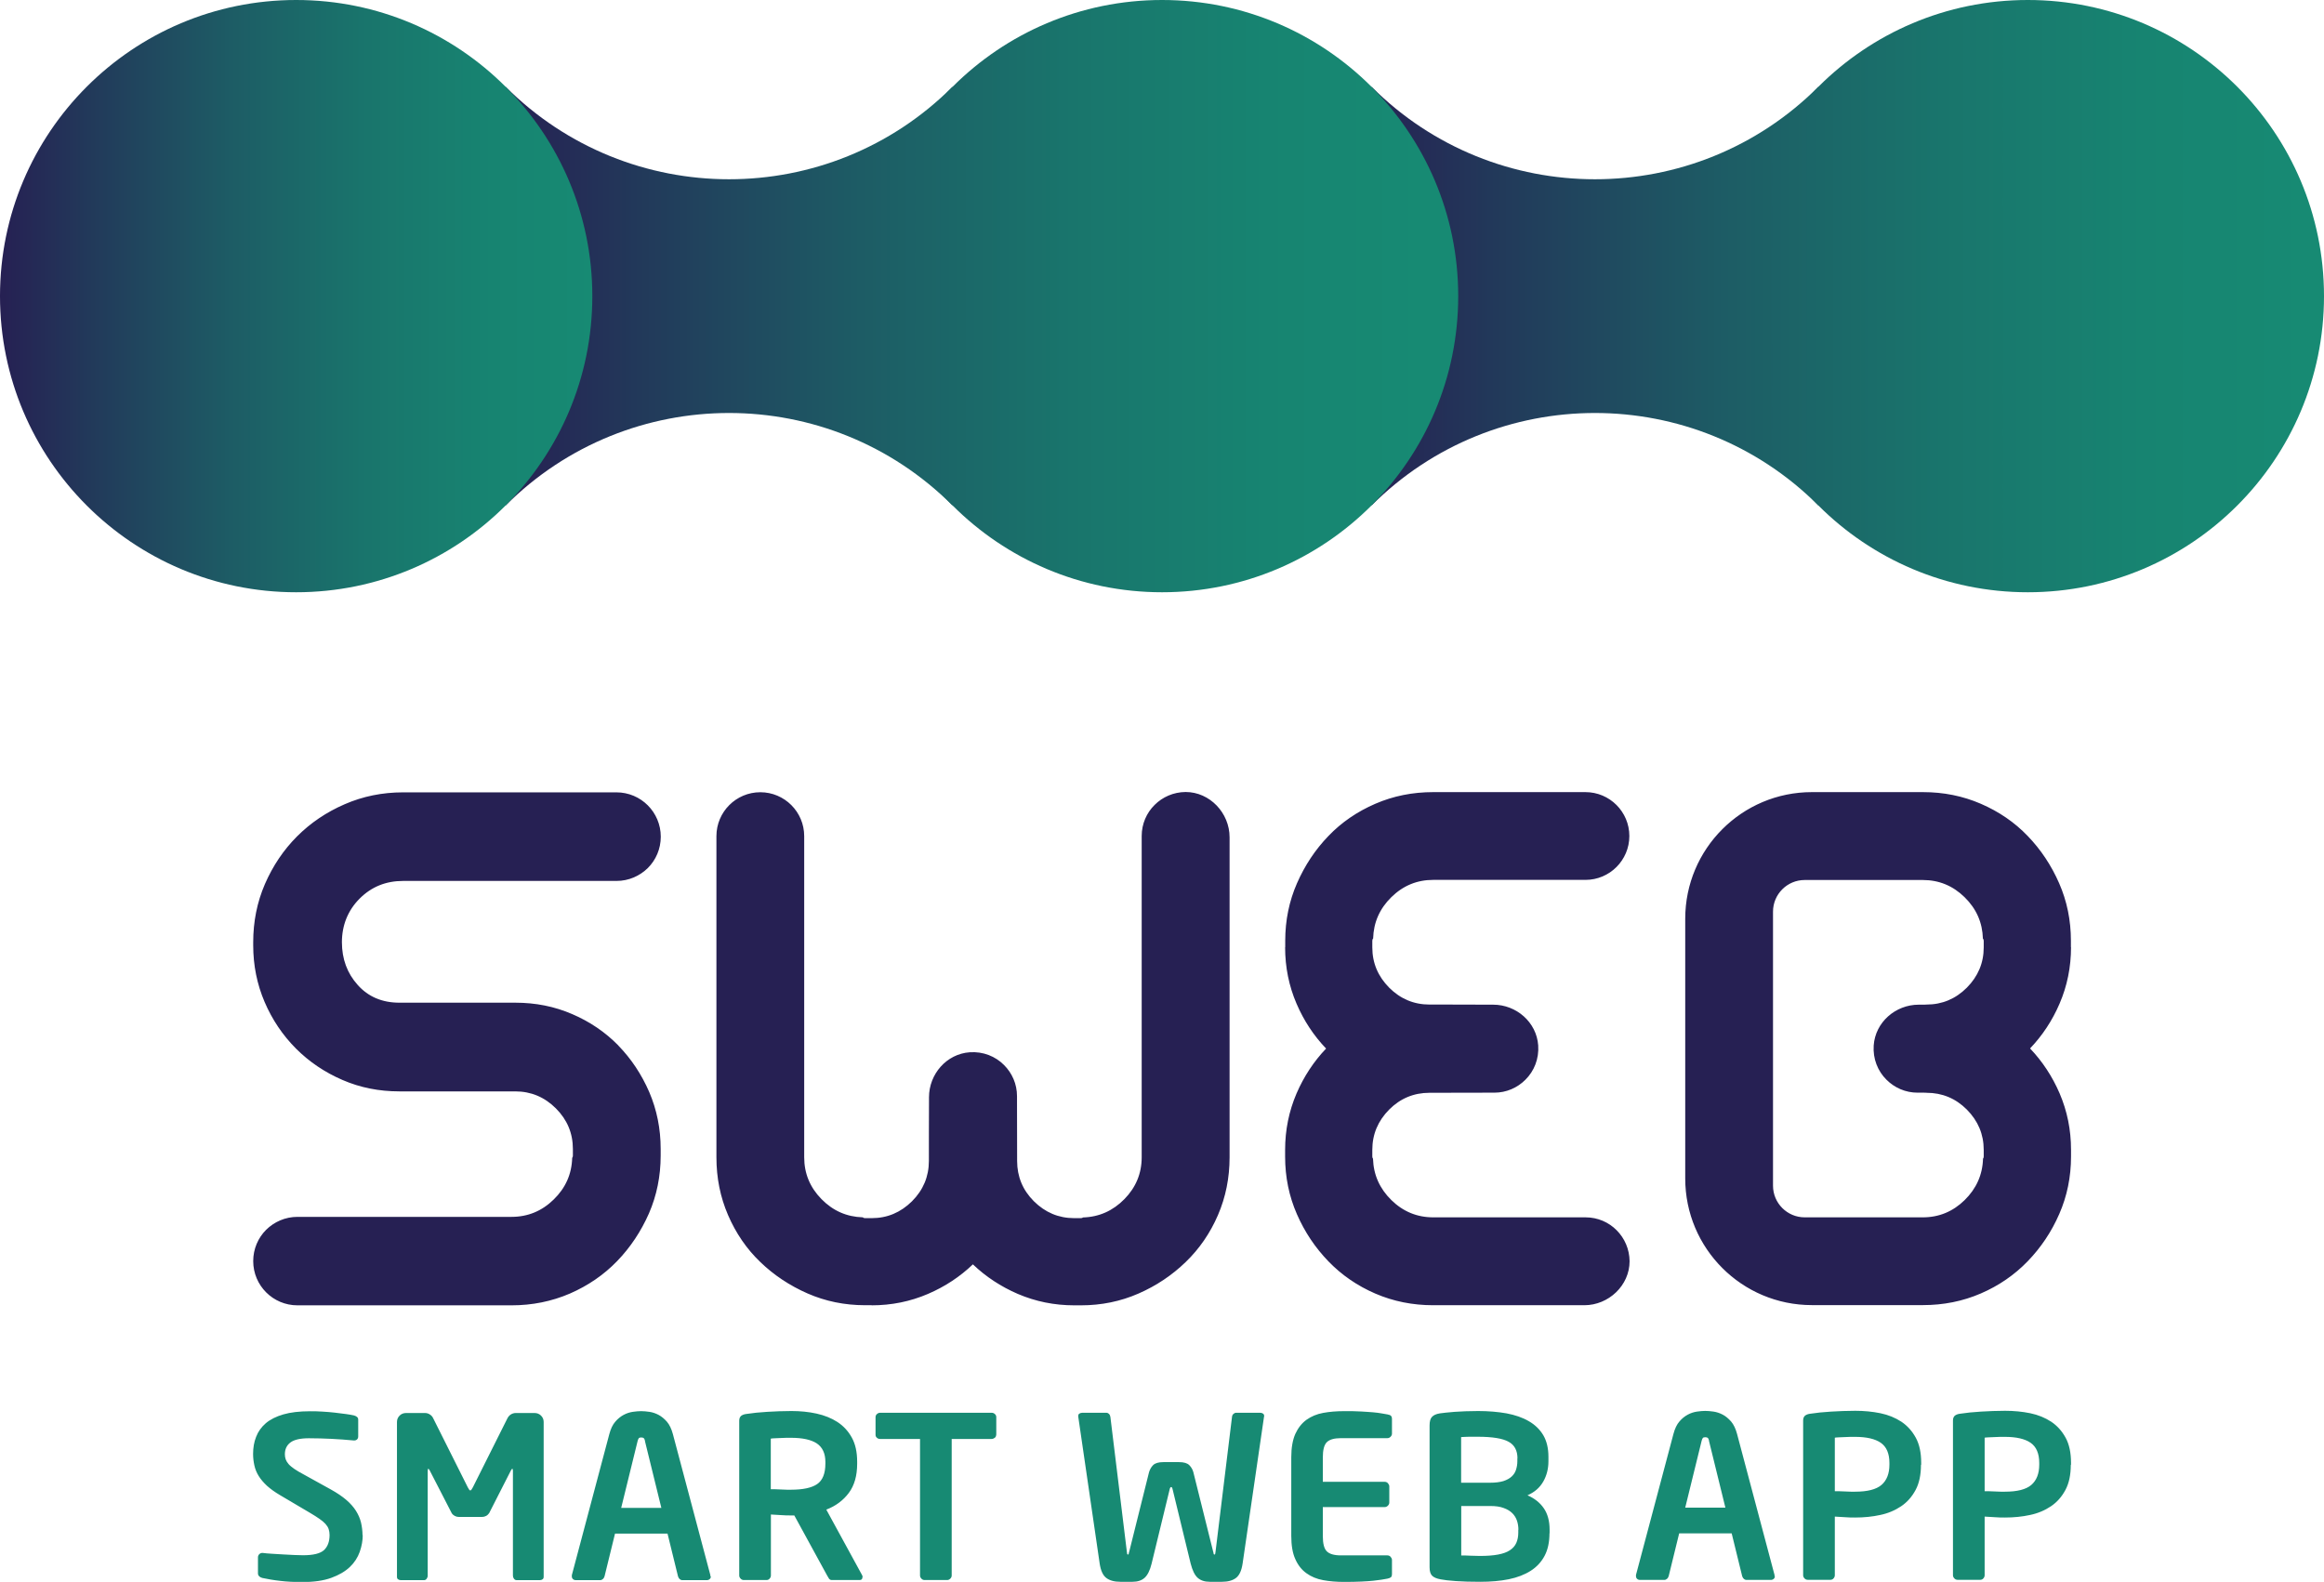
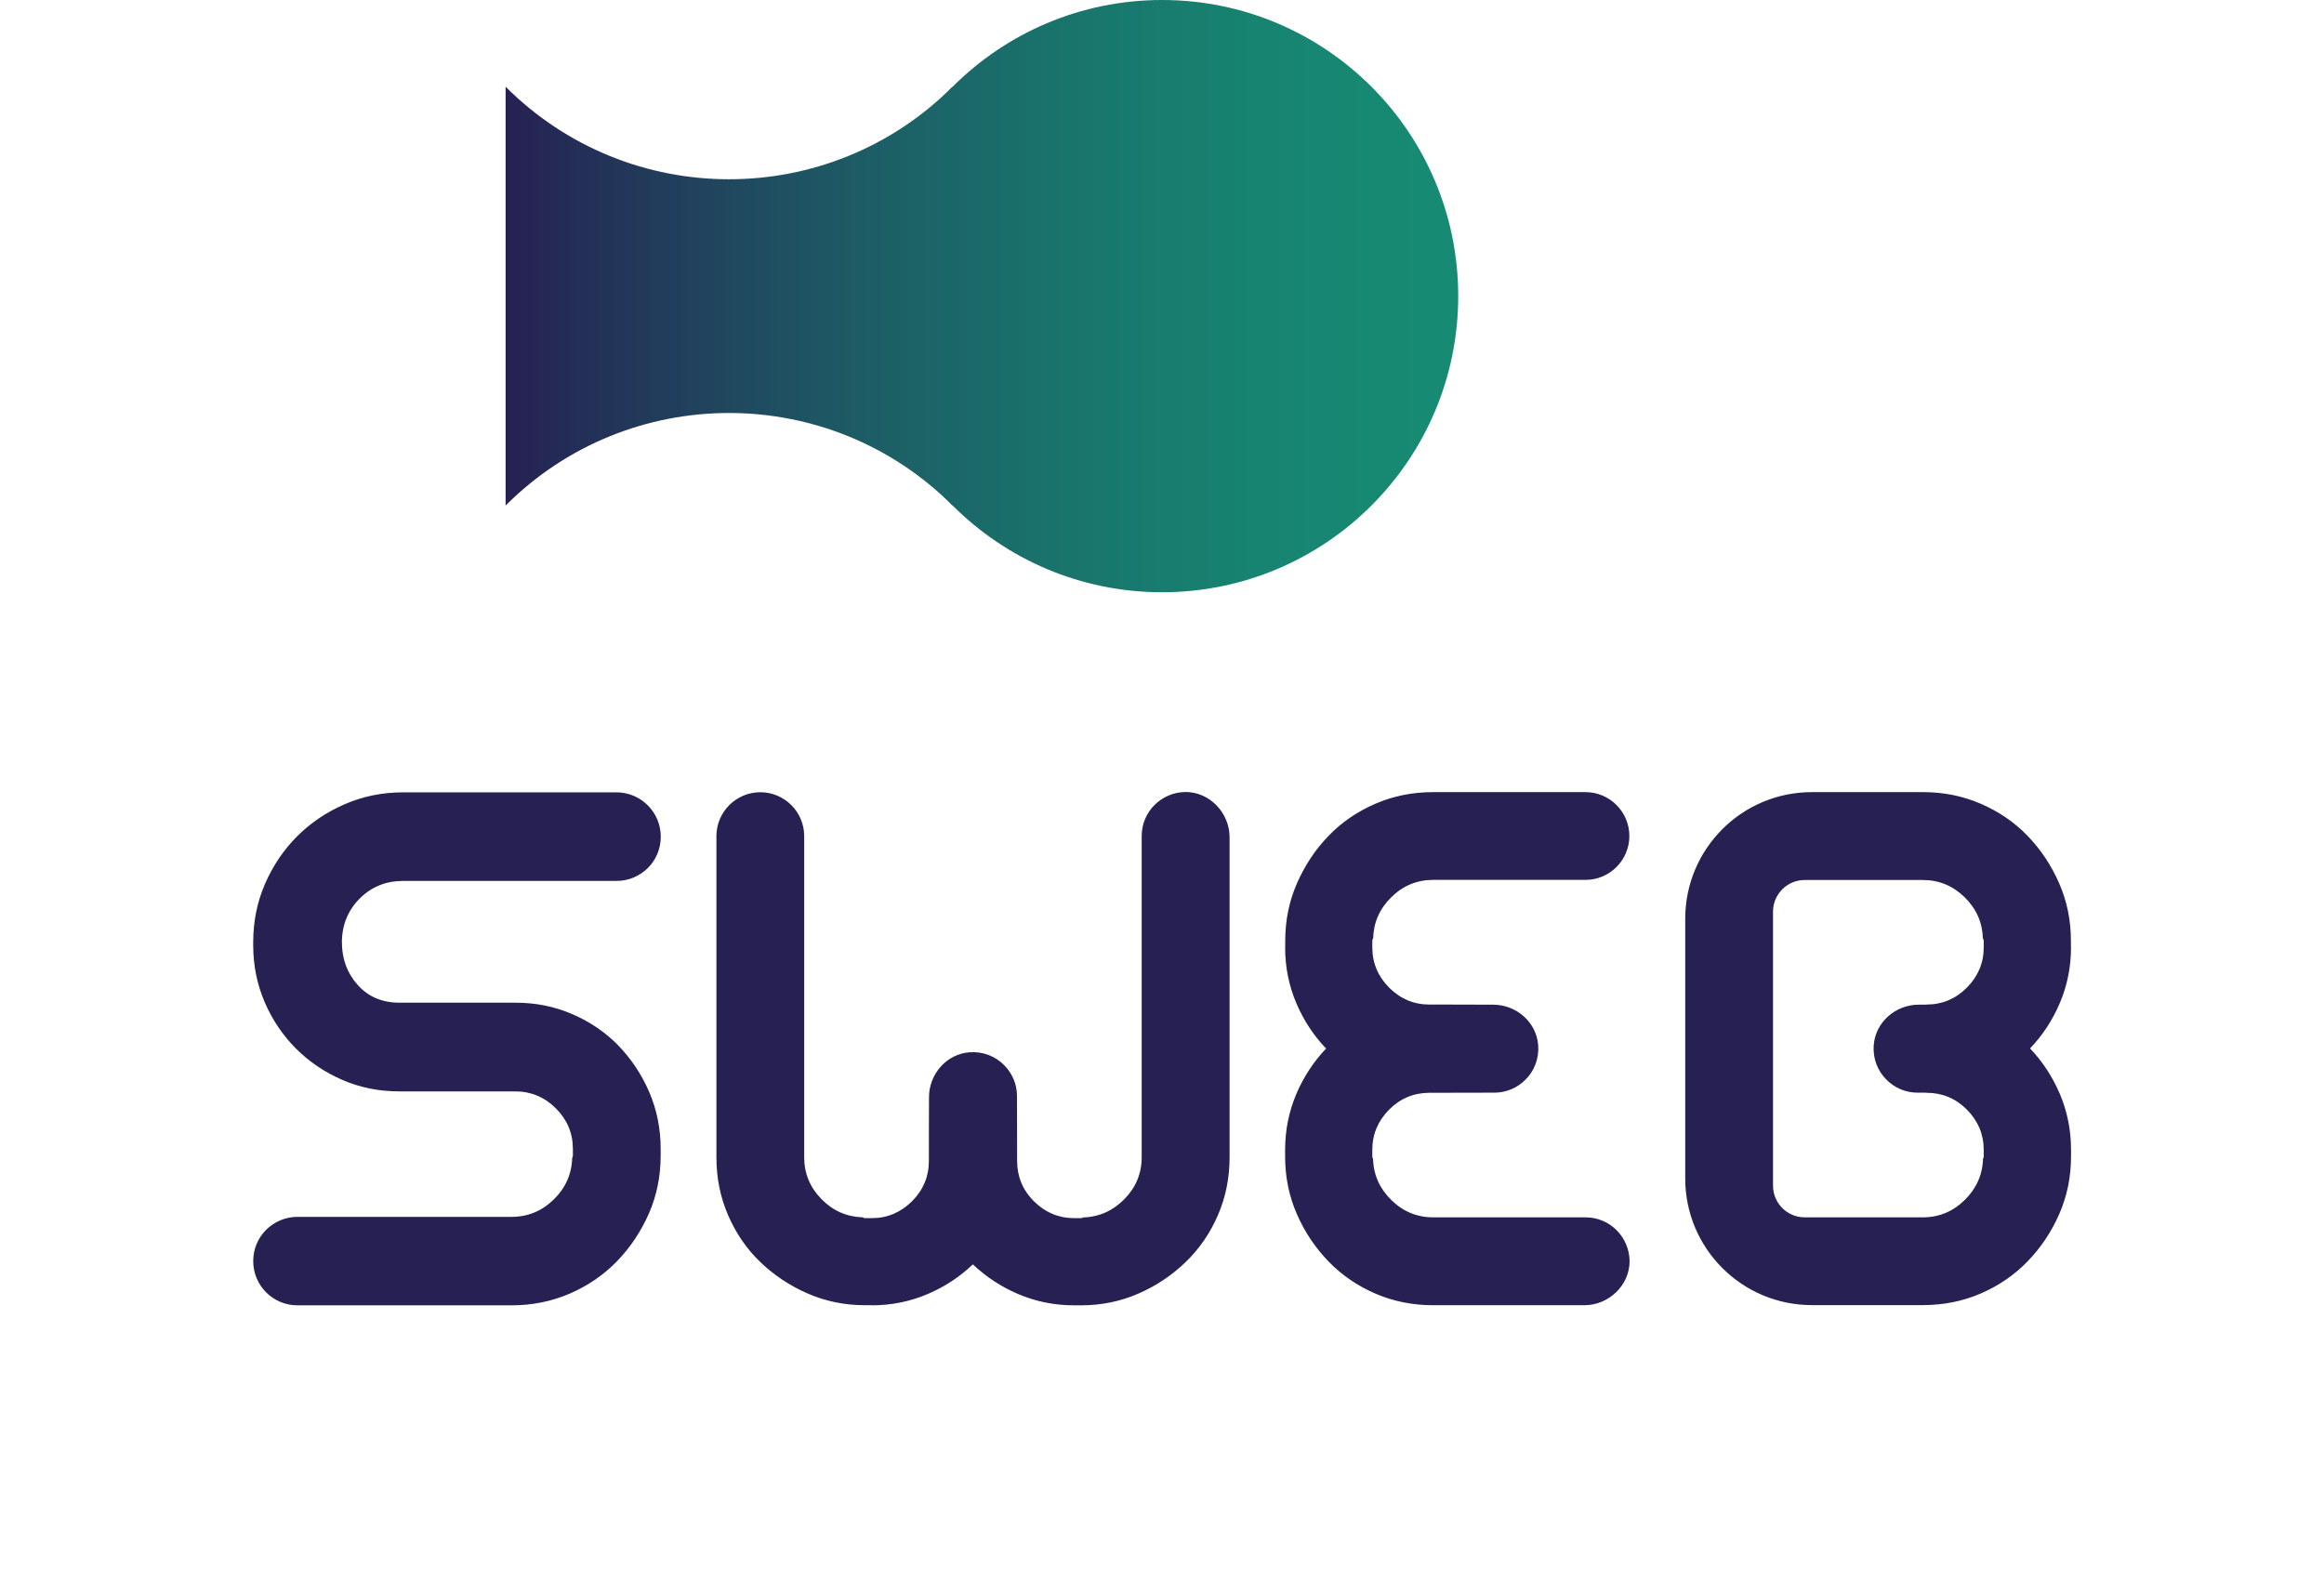
<svg xmlns="http://www.w3.org/2000/svg" xmlns:xlink="http://www.w3.org/1999/xlink" id="Layer_2" data-name="Layer 2" viewBox="0 0 199.63 135.9">
  <defs>
    <style>
      .cls-1 {
        fill: url(#linear-gradient);
      }

      .cls-1, .cls-2, .cls-3, .cls-4, .cls-5, .cls-6, .cls-7 {
        stroke-width: 0px;
      }

      .cls-2 {
        fill: #178a73;
      }

      .cls-3 {
        fill: url(#linear-gradient-5);
      }

      .cls-4 {
        fill: #262053;
      }

      .cls-5 {
        fill: url(#linear-gradient-2);
      }

      .cls-6 {
        fill: url(#linear-gradient-3);
      }

      .cls-7 {
        fill: url(#linear-gradient-4);
      }
    </style>
    <linearGradient id="linear-gradient" x1="116.24" y1="25.44" x2="197.94" y2="25.44" gradientUnits="userSpaceOnUse">
      <stop offset="0" stop-color="#262053" />
      <stop offset=".15" stop-color="#22395a" />
      <stop offset=".39" stop-color="#1d5c65" />
      <stop offset=".62" stop-color="#19756c" />
      <stop offset=".83" stop-color="#178471" />
      <stop offset="1" stop-color="#178a73" />
    </linearGradient>
    <linearGradient id="linear-gradient-2" x1="116.24" x2="197.94" xlink:href="#linear-gradient" />
    <linearGradient id="linear-gradient-3" x1="43.04" x2="122.13" xlink:href="#linear-gradient" />
    <linearGradient id="linear-gradient-4" x1="43.04" x2="122.13" xlink:href="#linear-gradient" />
    <linearGradient id="linear-gradient-5" x1="0" x2="50.89" xlink:href="#linear-gradient" />
  </defs>
  <g id="Layer_1-2" data-name="Layer 1">
    <g>
      <g>
-         <path class="cls-1" d="m117.81,7.45c10.6,10.6,27.79,10.6,38.39,0v35.98c-10.6-10.6-27.79-10.6-38.39,0V7.45Z" />
-         <circle class="cls-5" cx="174.19" cy="25.44" r="25.44" />
        <path class="cls-6" d="m43.43,7.45c10.6,10.6,27.79,10.6,38.39,0v35.98c-10.6-10.6-27.79-10.6-38.39,0V7.45Z" />
        <circle class="cls-7" cx="99.82" cy="25.44" r="25.44" />
-         <circle class="cls-3" cx="25.44" cy="25.44" r="25.44" />
      </g>
-       <path class="cls-2" d="m31.16,131.86c0,.49-.09.98-.26,1.46-.17.48-.45.92-.85,1.3-.4.38-.93.69-1.59.93-.66.24-1.48.36-2.46.36-.75,0-1.39-.03-1.94-.1-.55-.06-1.06-.15-1.53-.25-.1-.03-.19-.07-.26-.14-.07-.06-.11-.15-.11-.25v-1.39c0-.1.04-.19.11-.26.07-.07.16-.11.26-.11h.04c.2.03.45.05.77.07.32.02.65.04.99.06.34.02.66.04.97.05.31.01.55.02.74.02.88,0,1.47-.15,1.79-.44.32-.3.48-.73.48-1.3,0-.19-.03-.36-.08-.51-.05-.15-.14-.29-.27-.44-.13-.14-.3-.29-.51-.43-.21-.15-.48-.32-.8-.51l-2.59-1.53c-.46-.27-.83-.54-1.13-.81-.29-.27-.53-.55-.71-.84-.18-.29-.3-.59-.37-.91-.07-.32-.11-.64-.11-.98,0-.53.08-1.02.26-1.47.17-.45.45-.84.83-1.17.39-.33.89-.58,1.51-.76.62-.18,1.39-.27,2.3-.27.33,0,.67,0,1.04.03.37.02.73.05,1.08.09.35.04.67.08.96.12.29.04.52.08.69.12.1.03.19.07.26.13.07.06.1.14.1.24v1.43c0,.1-.03.19-.09.25-.06.06-.14.1-.25.1h-.04c-.65-.06-1.3-.11-1.94-.14-.64-.03-1.28-.05-1.92-.05-.73,0-1.26.12-1.58.36-.32.24-.48.58-.48,1.01,0,.15.02.3.07.44.05.14.13.27.25.41.12.14.29.27.5.42.21.14.47.3.78.46l2.35,1.3c.54.3.98.6,1.33.9.35.3.63.62.83.94.2.32.35.66.43,1,.08.35.13.72.13,1.1Zm15.54,3.6c0,.1-.03.18-.1.22-.07.05-.14.07-.24.07h-1.98c-.09,0-.17-.04-.23-.12s-.09-.17-.09-.27v-8.99c0-.13-.02-.19-.06-.19-.01,0-.05.04-.1.12l-1.88,3.69c-.07.1-.15.18-.26.24-.11.06-.23.09-.36.09h-1.98c-.13,0-.25-.03-.36-.09-.11-.06-.2-.14-.26-.24l-1.9-3.69c-.05-.08-.09-.12-.1-.12-.04,0-.06.06-.06.19v8.99c0,.1-.03.19-.09.27s-.13.12-.23.12h-1.98c-.09,0-.17-.02-.24-.07-.07-.04-.1-.12-.1-.22v-13.3c0-.22.08-.4.23-.55.15-.15.34-.22.56-.22h1.61c.16,0,.3.04.43.13.13.08.23.2.29.34l2.96,5.91c.05.09.09.16.12.2.03.05.06.07.1.07s.07-.02.1-.07c.03-.04.07-.11.12-.2l2.96-5.91c.07-.14.16-.25.29-.34.13-.08.27-.13.43-.13h1.61c.22,0,.41.07.56.22.15.15.23.33.23.55v13.3Zm14.36-.04c0,.1-.03.18-.1.24-.07.06-.15.09-.26.09h-2.08c-.09,0-.17-.03-.24-.1-.07-.06-.11-.14-.14-.23l-.9-3.67h-4.51l-.9,3.67c-.03.09-.07.17-.14.23-.07.06-.14.1-.24.1h-2.08c-.1,0-.19-.03-.25-.09-.07-.06-.1-.14-.1-.24,0-.01,0-.03,0-.04,0-.01,0-.03,0-.06l3.22-12.12c.12-.45.29-.81.51-1.06.22-.26.46-.45.72-.59s.52-.22.78-.26c.27-.04.51-.06.72-.06s.45.02.72.06c.27.04.53.13.78.26.26.14.49.33.72.59.22.26.39.61.51,1.06l3.22,12.12s0,.05,0,.06c0,.01,0,.03,0,.04Zm-5.65-11.62c-.03-.12-.06-.2-.1-.24-.04-.04-.11-.07-.22-.07s-.18.02-.22.07c-.04.05-.07.13-.1.24l-1.41,5.74h3.45l-1.41-5.74Zm18.67,11.71c0,.15-.08.23-.24.23h-2.39c-.1,0-.18-.04-.24-.12-.05-.08-.1-.17-.16-.27l-2.82-5.16h-.27c-.26,0-.56,0-.9-.03-.34-.02-.62-.04-.84-.05v5.24c0,.1-.04.19-.11.27-.07.08-.16.12-.26.12h-1.96c-.1,0-.2-.04-.27-.12-.08-.08-.12-.17-.12-.27v-13.3c0-.19.06-.33.17-.42.11-.08.26-.14.46-.16.51-.08,1.1-.14,1.77-.18.67-.04,1.36-.07,2.08-.07.76,0,1.48.07,2.16.22.68.15,1.28.39,1.79.72.52.34.93.78,1.24,1.34.31.56.46,1.25.46,2.08v.17c0,1.03-.24,1.87-.72,2.51-.48.64-1.12,1.12-1.93,1.43l3.08,5.64s.04.09.04.15Zm-3.18-9.92c0-.73-.25-1.26-.74-1.59-.49-.32-1.23-.48-2.21-.48-.1,0-.24,0-.4,0-.16,0-.33.01-.5.02-.17,0-.33.01-.48.02-.15,0-.27.02-.36.03v4.35c.08,0,.2,0,.36,0,.16,0,.33.01.51.02.18,0,.35.01.51.02.16,0,.28,0,.36,0,1.02,0,1.77-.16,2.24-.48.47-.32.71-.91.71-1.76v-.17Zm14.67-2.32c0,.1-.04.19-.12.25-.08.06-.17.1-.27.1h-3.43v11.73c0,.1-.04.19-.12.27-.08.08-.17.12-.27.12h-1.94c-.1,0-.2-.04-.27-.12-.08-.08-.12-.17-.12-.27v-11.73h-3.43c-.1,0-.2-.03-.27-.1-.08-.06-.12-.15-.12-.25v-1.53c0-.1.04-.19.12-.26.08-.07.17-.11.27-.11h9.59c.1,0,.2.04.27.11.08.07.12.16.12.26v1.53Zm23.01-1.57l-1.84,12.62c-.09.61-.28,1.02-.57,1.24-.29.22-.69.33-1.2.33h-1.06c-.44,0-.79-.12-1.04-.35-.25-.23-.44-.63-.59-1.2l-1.55-6.38c-.03-.14-.07-.21-.12-.21-.07,0-.11.07-.14.21l-1.55,6.38c-.14.57-.34.97-.59,1.2-.25.23-.6.35-1.04.35h-1.06c-.51,0-.91-.11-1.2-.33-.29-.22-.48-.63-.57-1.24l-1.84-12.62v-.06c0-.09.03-.16.1-.2.07-.04.14-.07.24-.07h2.08c.08,0,.15.03.22.1.07.06.1.15.12.25l1.41,11.54c.01.09.02.16.03.21,0,.05.03.08.07.08s.06-.03.07-.08c0-.05.02-.12.05-.21l1.69-6.78c.07-.23.18-.44.35-.61.17-.17.46-.26.88-.26h1.35c.42,0,.71.09.88.26.17.17.29.38.35.61l1.69,6.78c.03.09.04.16.05.21,0,.05.03.08.07.08s.06-.03.07-.08c0-.05.02-.12.03-.21l1.41-11.54c.01-.1.05-.19.12-.25.07-.06.14-.1.22-.1h2.08c.09,0,.17.02.24.07.07.05.1.11.1.2v.06Zm10.99,13.51c0,.14-.03.24-.09.29-.06.05-.16.09-.3.12-.16.03-.33.06-.52.09-.19.03-.43.06-.71.09-.28.03-.62.05-1.02.07-.4.02-.89.03-1.48.03-.64,0-1.24-.05-1.79-.15s-1.03-.3-1.43-.59c-.41-.29-.73-.69-.96-1.21-.24-.52-.35-1.19-.35-2.01v-6.75c0-.82.12-1.49.35-2.01.24-.52.56-.92.96-1.21.41-.29.88-.49,1.43-.59.55-.1,1.14-.15,1.79-.15.59,0,1.08,0,1.48.03s.74.04,1.02.07c.28.03.52.05.71.09.19.03.36.06.52.09.14.03.25.06.3.12.06.05.09.15.09.29v1.24c0,.1-.04.19-.12.27s-.17.12-.27.12h-4c-.58,0-.98.12-1.21.35-.23.23-.34.67-.34,1.31v2.09h5.32c.1,0,.2.04.27.12s.12.17.12.27v1.39c0,.1-.04.19-.12.27s-.17.12-.27.12h-5.32v2.49c0,.64.11,1.08.34,1.31.23.23.63.35,1.21.35h4c.1,0,.2.04.27.12s.12.17.12.27v1.24Zm13.53-3.5c0,.77-.14,1.42-.42,1.95-.28.53-.68.96-1.2,1.29s-1.14.57-1.87.72c-.73.15-1.56.22-2.47.22-.8,0-1.49-.02-2.07-.06-.58-.04-1.02-.09-1.32-.15-.33-.06-.57-.16-.72-.3-.15-.14-.23-.38-.23-.74v-12.18c0-.35.07-.6.21-.74.14-.15.36-.25.68-.3.26-.04.68-.08,1.26-.13.58-.04,1.25-.07,2.02-.07.89,0,1.7.07,2.44.2.74.14,1.38.36,1.91.67.54.31.95.71,1.25,1.21.29.5.44,1.11.44,1.85v.39c0,.64-.15,1.23-.45,1.75-.3.52-.75.91-1.35,1.17.6.26,1.07.63,1.4,1.11s.5,1.09.5,1.83v.33Zm-2.75-6.42c0-.67-.25-1.15-.76-1.43-.5-.28-1.38-.43-2.64-.43-.24,0-.48,0-.74,0-.26,0-.49.02-.7.03v3.92h2.49c.46,0,.84-.05,1.14-.14.3-.1.54-.23.72-.4.18-.17.3-.36.37-.59.07-.23.11-.46.11-.71v-.27Zm.08,6.13c0-.27-.04-.53-.12-.77-.08-.24-.21-.46-.4-.65-.19-.19-.44-.34-.75-.45-.31-.12-.69-.17-1.15-.17h-2.49v4.25c.24,0,.51,0,.82.02.31.01.58.02.78.02.63,0,1.15-.04,1.57-.12.42-.08.76-.2,1.01-.37.26-.17.44-.38.55-.63.11-.25.17-.54.17-.88v-.25Zm22.03,3.98c0,.1-.03.18-.1.24s-.15.09-.25.09h-2.08c-.09,0-.17-.03-.24-.1-.07-.06-.11-.14-.14-.23l-.9-3.67h-4.51l-.9,3.67c-.03.09-.07.17-.14.23-.07.06-.14.1-.24.1h-2.08c-.1,0-.19-.03-.25-.09-.07-.06-.1-.14-.1-.24,0-.01,0-.03,0-.04,0-.01,0-.03,0-.06l3.22-12.12c.12-.45.29-.81.51-1.06.22-.26.46-.45.72-.59s.52-.22.78-.26c.27-.04.51-.06.72-.06s.45.02.72.06c.27.04.53.13.78.26s.49.33.72.59c.22.26.39.61.51,1.06l3.22,12.12s0,.05,0,.06c0,.01,0,.03,0,.04Zm-5.65-11.62c-.03-.12-.06-.2-.1-.24-.04-.04-.11-.07-.22-.07s-.18.02-.22.07c-.04.05-.07.13-.1.24l-1.41,5.74h3.45l-1.41-5.74Zm18.2,2.07c0,.85-.15,1.57-.46,2.15-.31.58-.72,1.05-1.24,1.4-.52.35-1.12.61-1.8.75-.68.15-1.4.22-2.16.22-.26,0-.56,0-.9-.03-.34-.02-.62-.04-.84-.05v5.04c0,.1-.04.19-.11.27-.07.08-.16.12-.26.12h-1.96c-.1,0-.2-.04-.27-.12-.08-.08-.12-.17-.12-.27v-13.3c0-.19.06-.33.17-.42.11-.08.26-.14.46-.16.51-.08,1.1-.14,1.77-.18.67-.04,1.36-.07,2.08-.07.76,0,1.48.07,2.16.21.68.14,1.28.39,1.8.73.52.35.93.81,1.24,1.38.31.57.46,1.29.46,2.14v.17Zm-2.71-.17c0-.81-.25-1.39-.74-1.73-.49-.34-1.23-.51-2.21-.51-.11,0-.24,0-.4,0-.16,0-.33.01-.5.02-.17,0-.33.01-.48.02-.15,0-.27.02-.36.03v4.6c.08,0,.2,0,.36,0,.16,0,.33.01.51.02s.35.01.51.02c.16,0,.28,0,.36,0,1.06,0,1.81-.19,2.27-.58.45-.39.68-.97.68-1.74v-.17Zm15.58.17c0,.85-.15,1.57-.46,2.15-.31.58-.72,1.05-1.24,1.4-.52.35-1.12.61-1.8.75-.68.15-1.4.22-2.16.22-.26,0-.56,0-.9-.03-.34-.02-.62-.04-.84-.05v5.04c0,.1-.04.19-.11.27-.07.08-.16.12-.26.12h-1.96c-.1,0-.2-.04-.27-.12-.08-.08-.12-.17-.12-.27v-13.3c0-.19.06-.33.17-.42.11-.08.26-.14.46-.16.51-.08,1.1-.14,1.77-.18.67-.04,1.36-.07,2.08-.07.76,0,1.48.07,2.16.21.68.14,1.28.39,1.8.73.52.35.93.81,1.24,1.38.31.57.46,1.29.46,2.14v.17Zm-2.71-.17c0-.81-.25-1.39-.74-1.73-.49-.34-1.23-.51-2.21-.51-.11,0-.24,0-.4,0-.16,0-.33.01-.5.02-.17,0-.33.01-.48.02-.15,0-.27.02-.36.03v4.6c.08,0,.2,0,.36,0,.16,0,.33.01.51.02s.35.01.51.02c.16,0,.28,0,.36,0,1.06,0,1.81-.19,2.27-.58.45-.39.68-.97.68-1.74v-.17Z" />
      <path class="cls-4" d="m53.11,89.81c-1.12-1.14-2.44-2.04-3.96-2.69-1.52-.66-3.15-.98-4.88-.98h-9.96c-1.48,0-2.68-.51-3.58-1.52-.91-1.01-1.36-2.24-1.36-3.68s.51-2.73,1.52-3.74c1.02-1.02,2.26-1.52,3.74-1.52h18.33c1.05,0,2-.43,2.69-1.11.69-.69,1.11-1.64,1.11-2.69,0-2.1-1.7-3.81-3.81-3.81h-18.33c-1.77,0-3.45.34-5.01,1.02-1.57.68-2.93,1.6-4.09,2.76-1.16,1.16-2.08,2.53-2.76,4.09-.68,1.57-1.01,3.24-1.01,5.01v.25c0,1.74.33,3.36.98,4.88.65,1.52,1.55,2.85,2.69,4,1.14,1.14,2.47,2.04,4,2.7,1.52.66,3.15.98,4.88.98h9.96c1.35,0,2.52.49,3.49,1.46s1.46,2.13,1.46,3.49v.57c0,.08-.02.15-.06.19-.04,1.4-.57,2.59-1.59,3.58-1.01.99-2.22,1.49-3.62,1.49h-18.39c-1.05,0-2,.43-2.69,1.11-.69.69-1.11,1.64-1.11,2.69,0,2.1,1.7,3.8,3.8,3.8h18.39c1.78,0,3.45-.34,5.01-1.01,1.56-.68,2.92-1.61,4.06-2.79,1.14-1.18,2.05-2.55,2.73-4.09.67-1.54,1.01-3.2,1.01-4.98v-.57c0-1.73-.33-3.36-.98-4.88-.66-1.52-1.54-2.85-2.66-4Zm57.29-8.42v-.57c0-1.76.34-3.41,1.01-4.94.67-1.53,1.57-2.89,2.7-4.06,1.13-1.18,2.48-2.1,4.03-2.77,1.55-.67,3.2-1,4.97-1h13.08c2.08,0,3.77,1.69,3.77,3.77h0c0,2.08-1.69,3.77-3.77,3.77h-13.08c-1.38,0-2.58.49-3.59,1.48-1.01.99-1.53,2.17-1.57,3.56-.05.04-.07.11-.07.19v.57c0,1.34.49,2.49,1.45,3.46.96.96,2.12,1.45,3.46,1.45,0,0,4.83,0,5.02.01h.45c2,0,3.73,1.51,3.87,3.5.08,1.15-.35,2.21-1.1,2.95-.69.69-1.63,1.11-2.67,1.11h-.55c-.19,0-5.02.01-5.02.01-1.34,0-2.5.48-3.46,1.44-.96.97-1.45,2.12-1.45,3.46v.57c0,.08.02.15.06.19.04,1.38.57,2.57,1.58,3.56,1,.98,2.2,1.48,3.59,1.48h13.09c1.04,0,1.99.42,2.67,1.11.68.68,1.1,1.62,1.11,2.66,0,2.08-1.8,3.78-3.89,3.78h-12.98c-1.76,0-3.42-.33-4.97-1-1.55-.67-2.89-1.59-4.03-2.77-1.13-1.17-2.04-2.52-2.71-4.06-.67-1.53-1.01-3.18-1.01-4.94v-.57c0-1.72.33-3.33.98-4.85.63-1.46,1.48-2.75,2.54-3.86-1.06-1.11-1.91-2.39-2.54-3.86-.65-1.51-.98-3.13-.98-4.85Zm-35.52,30.74h-.57c-1.76,0-3.41-.34-4.94-1.01-1.53-.67-2.89-1.57-4.06-2.7-1.18-1.13-2.1-2.48-2.77-4.03-.67-1.55-1-3.2-1-4.97v-27.59c0-2.08,1.69-3.77,3.77-3.77h0c2.08,0,3.77,1.69,3.77,3.77v27.59c0,1.38.49,2.58,1.48,3.59.99,1.01,2.17,1.53,3.56,1.57.04.05.11.07.19.07h.57c1.34,0,2.49-.49,3.46-1.45.96-.96,1.45-2.12,1.45-3.46,0,0,0-4.83.01-5.02v-.45c0-2,1.51-3.73,3.5-3.87,1.15-.08,2.21.35,2.95,1.1.69.69,1.11,1.63,1.11,2.67v.55c0,.19.01,5.02.01,5.02,0,1.34.48,2.5,1.44,3.46.97.96,2.12,1.45,3.46,1.45h.57c.08,0,.15-.02.19-.06,1.38-.04,2.57-.57,3.56-1.58.98-1,1.48-2.2,1.48-3.59v-27.6c0-1.04.42-1.99,1.11-2.67.68-.68,1.62-1.1,2.66-1.11,2.08,0,3.78,1.8,3.78,3.89v27.49c0,1.76-.33,3.42-1,4.97-.67,1.55-1.59,2.89-2.77,4.03-1.17,1.13-2.52,2.04-4.06,2.71-1.53.67-3.18,1.01-4.94,1.01h-.57c-1.72,0-3.33-.33-4.85-.98-1.46-.63-2.75-1.48-3.86-2.54-1.11,1.06-2.39,1.91-3.86,2.54-1.51.65-3.13.98-4.85.98Zm0,0h-.57c-1.76,0-3.41-.34-4.94-1.01-1.53-.67-2.89-1.57-4.06-2.7-1.18-1.13-2.1-2.48-2.77-4.03-.67-1.55-1-3.2-1-4.97v-27.59c0-2.08,1.69-3.77,3.77-3.77h0c2.08,0,3.77,1.69,3.77,3.77v27.59c0,1.38.49,2.58,1.48,3.59.99,1.01,2.17,1.53,3.56,1.57.04.05.11.07.19.07h.57c1.34,0,2.49-.49,3.46-1.45.96-.96,1.45-2.12,1.45-3.46,0,0,0-4.83.01-5.02v-.45c0-2,1.51-3.73,3.5-3.87,1.15-.08,2.21.35,2.95,1.1.69.69,1.11,1.63,1.11,2.67v.55c0,.19.01,5.02.01,5.02,0,1.34.48,2.5,1.44,3.46.97.96,2.12,1.45,3.46,1.45h.57c.08,0,.15-.02.19-.06,1.38-.04,2.57-.57,3.56-1.58.98-1,1.48-2.2,1.48-3.59v-27.6c0-1.04.42-1.99,1.11-2.67.68-.68,1.62-1.1,2.66-1.11,2.08,0,3.78,1.8,3.78,3.89v27.49c0,1.76-.33,3.42-1,4.97-.67,1.55-1.59,2.89-2.77,4.03-1.17,1.13-2.52,2.04-4.06,2.71-1.53.67-3.18,1.01-4.94,1.01h-.57c-1.72,0-3.33-.33-4.85-.98-1.46-.63-2.75-1.48-3.86-2.54-1.11,1.06-2.39,1.91-3.86,2.54-1.51.65-3.13.98-4.85.98Zm103.01-30.74v-.57c0-1.76-.34-3.41-1.01-4.94-.67-1.53-1.57-2.89-2.7-4.06-1.13-1.18-2.48-2.1-4.03-2.77-1.55-.67-3.2-1-4.97-1h-9.54c-6.01,0-10.88,4.87-10.88,10.88v22.31c0,6.01,4.87,10.88,10.88,10.88h9.54c1.76,0,3.42-.33,4.97-1,1.55-.67,2.89-1.59,4.03-2.77,1.13-1.17,2.04-2.52,2.71-4.06.67-1.53,1.01-3.18,1.01-4.94v-.57c0-1.72-.33-3.33-.98-4.85-.63-1.46-1.48-2.75-2.54-3.86,1.06-1.11,1.91-2.39,2.54-3.86.65-1.51.98-3.13.98-4.85Zm-7.49,0c0,1.34-.49,2.49-1.45,3.46-.96.96-2.12,1.45-3.46,1.45,0,0-.03,0-.22.01h-.45c-2,0-3.73,1.51-3.87,3.5-.08,1.15.35,2.21,1.1,2.95.69.69,1.63,1.11,2.67,1.11h.55c.19,0,.22.01.22.01,1.34,0,2.5.48,3.46,1.44.96.97,1.45,2.12,1.45,3.46v.57c0,.08-.02.15-.06.19-.04,1.38-.57,2.57-1.58,3.56-1,.98-2.2,1.48-3.59,1.48h-10.15c-1.5,0-2.72-1.22-2.72-2.72v-23.54c0-1.5,1.22-2.72,2.72-2.72h10.15c1.38,0,2.58.49,3.59,1.48,1.01.99,1.53,2.17,1.57,3.56.05.04.07.11.07.19v.57Z" />
    </g>
  </g>
</svg>